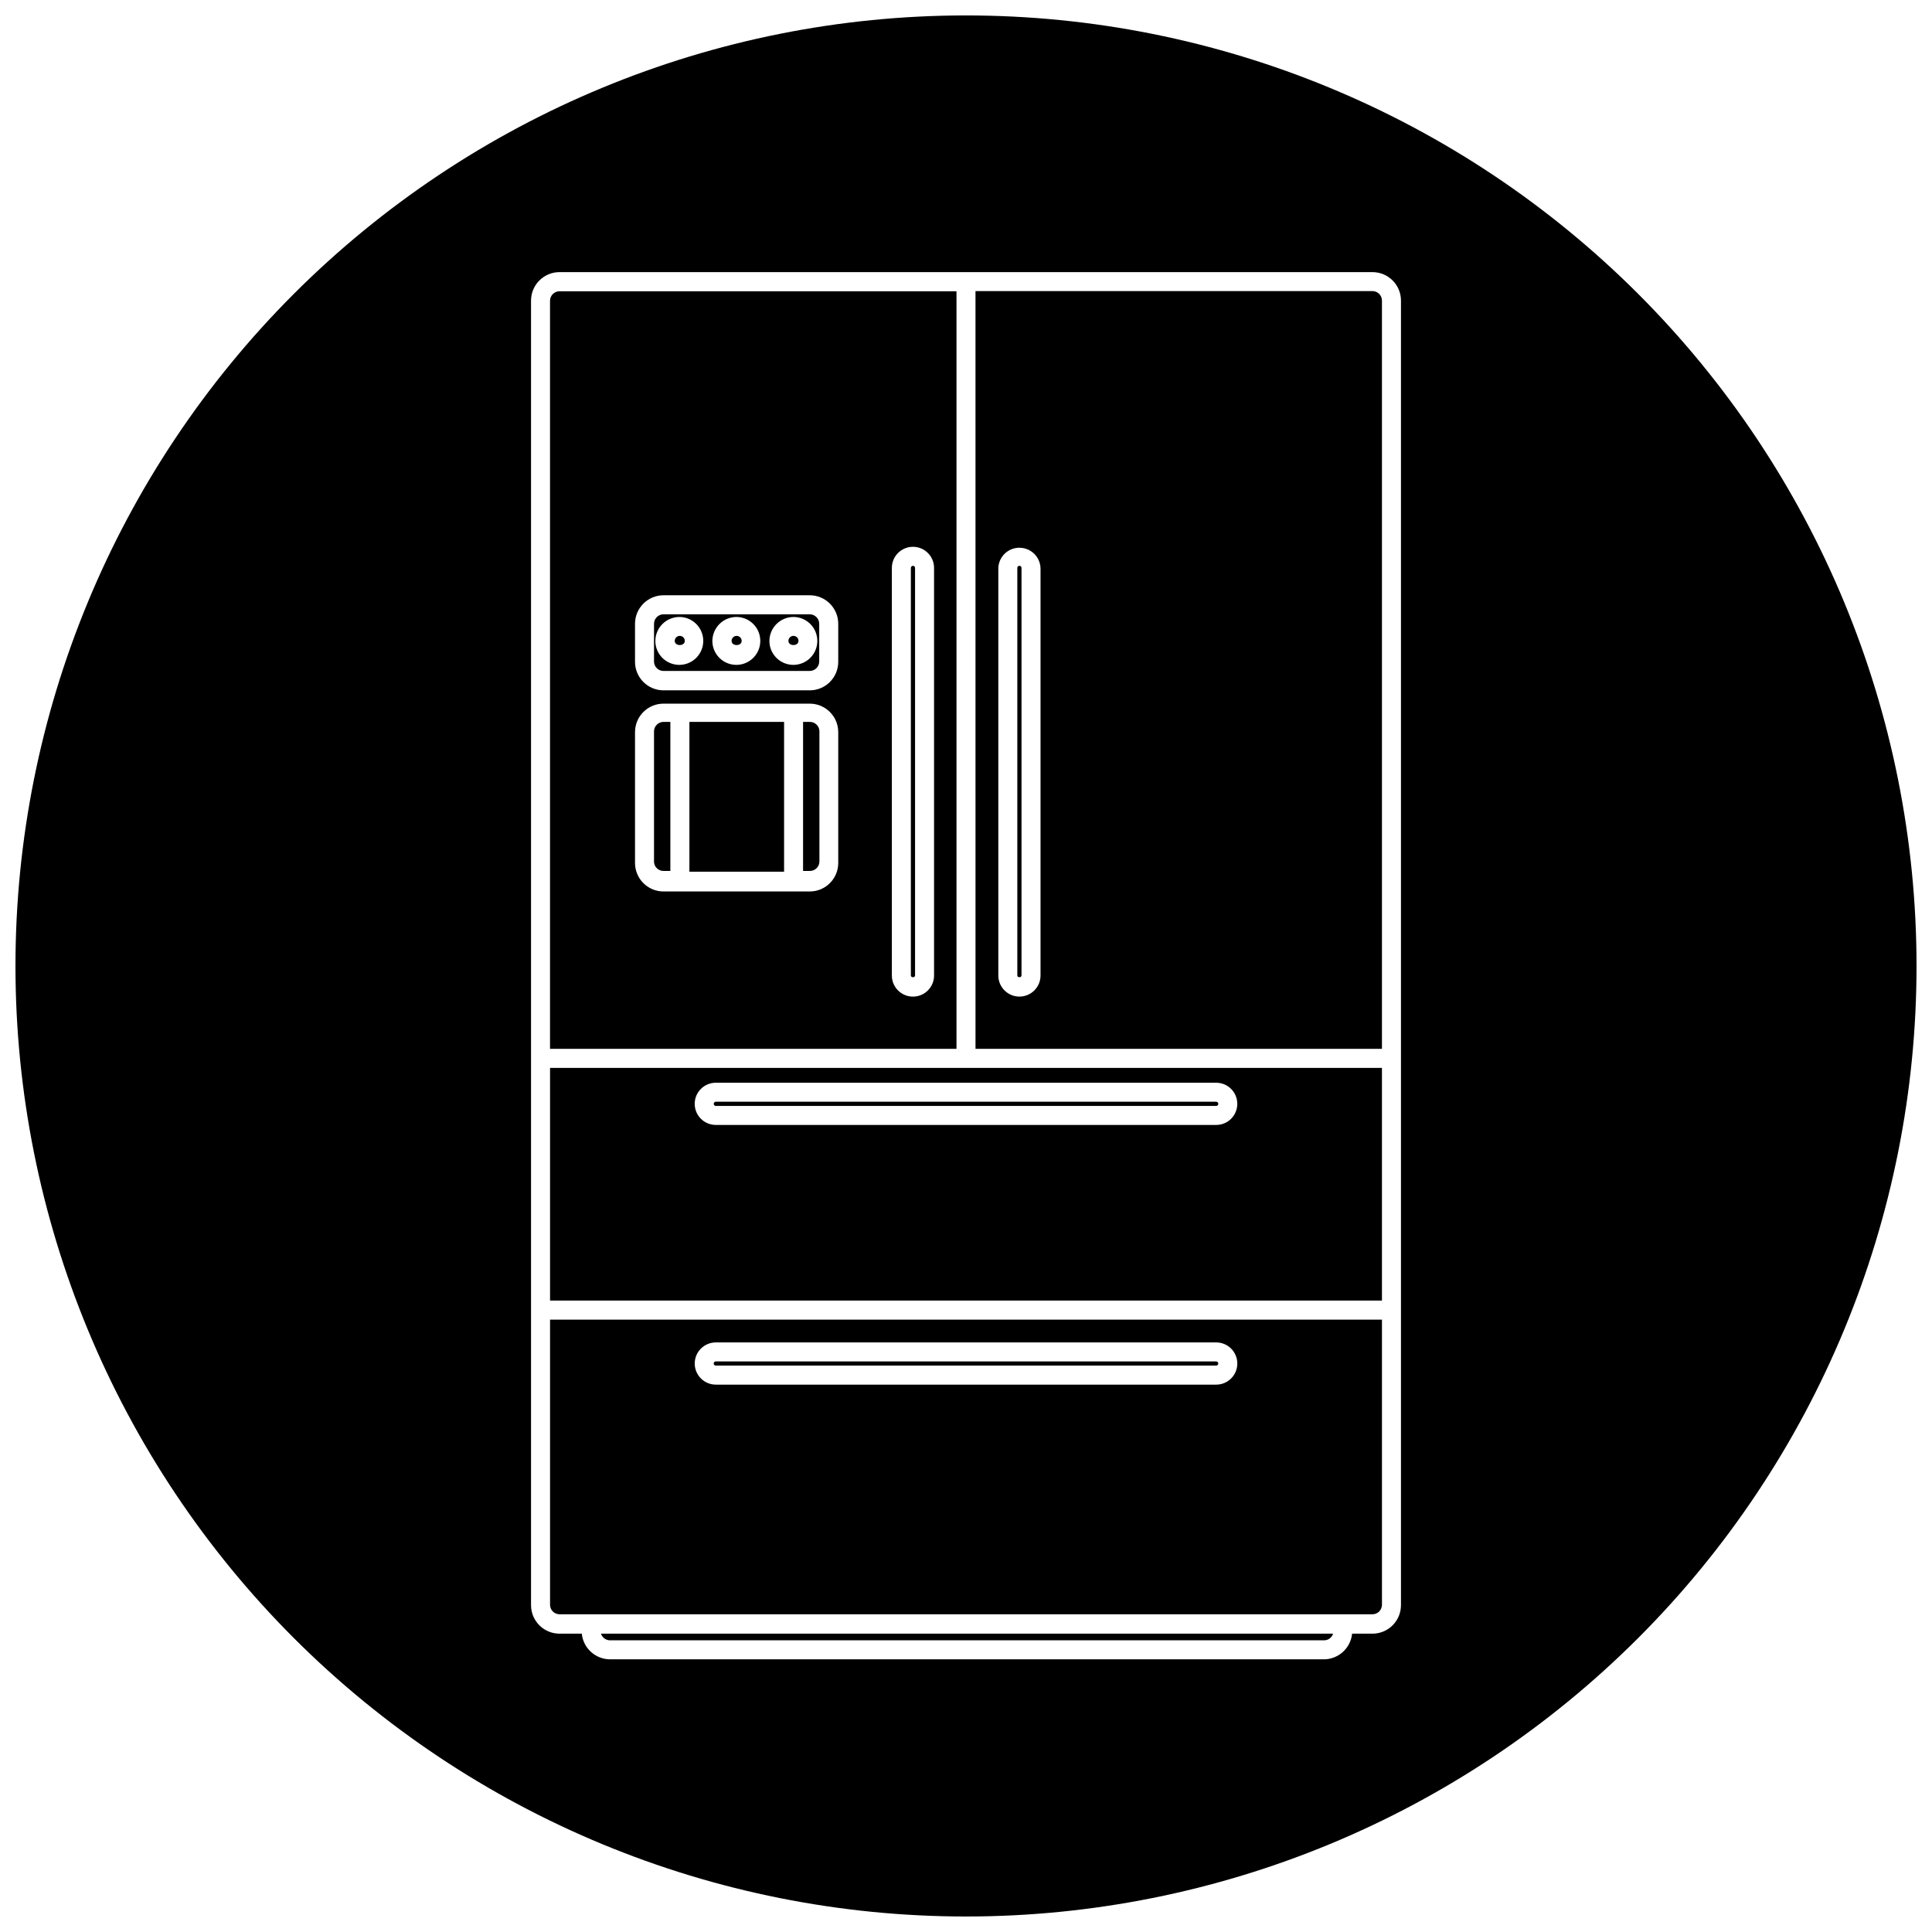
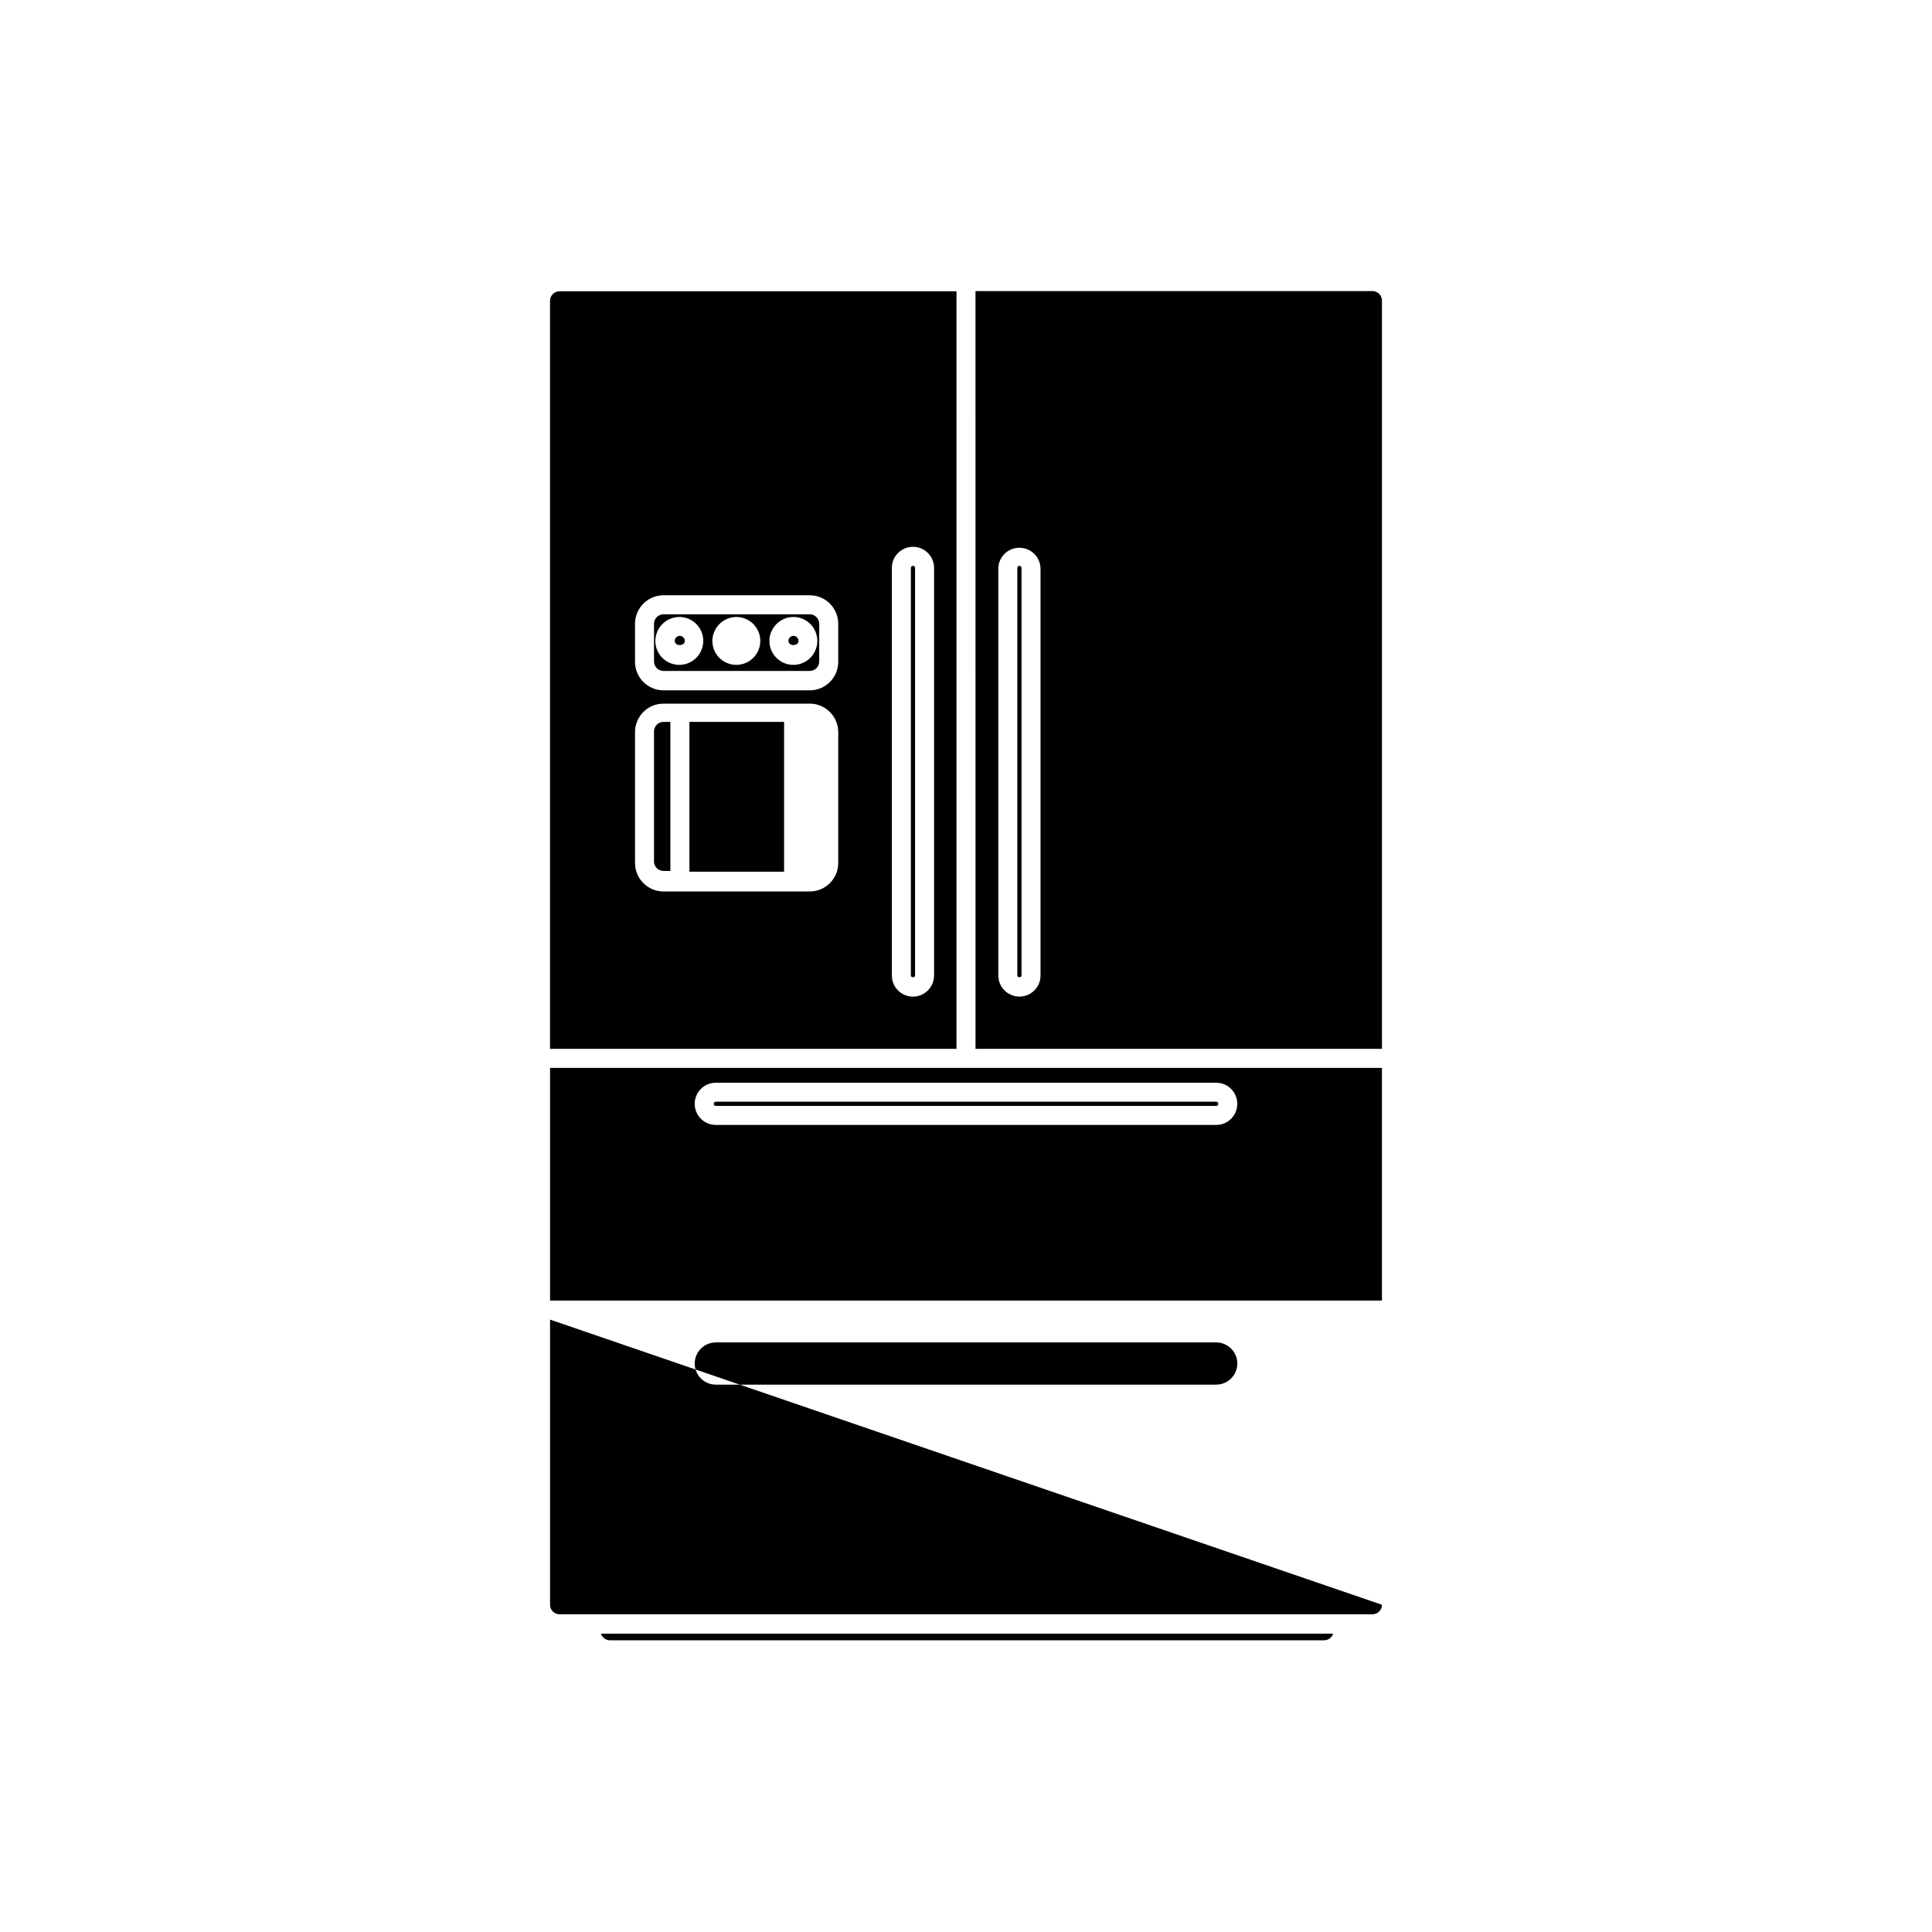
<svg xmlns="http://www.w3.org/2000/svg" width="800px" height="800px" version="1.1" viewBox="144 144 512 512">
  <defs>
    <clipPath id="a">
-       <path d="m148.09 148.09h503.81v503.81h-503.81z" />
-     </clipPath>
+       </clipPath>
  </defs>
-   <path d="m340.55 313.85c0-0.738-0.598-1.336-1.336-1.336-0.738 0-1.336 0.598-1.336 1.336 0 1.461 2.672 1.461 2.672 0z" />
  <path d="m325.48 313.85c0-0.738-0.598-1.336-1.336-1.336-0.734 0-1.332 0.598-1.332 1.336 0 1.461 2.668 1.461 2.668 0z" />
  <path d="m319.84 321.81h38.742c0.668 0 1.309-0.266 1.781-0.738 0.473-0.473 0.738-1.113 0.738-1.781v-9.977c0-0.668-0.266-1.309-0.738-1.781-0.473-0.473-1.113-0.738-1.781-0.738h-38.742c-1.391 0-2.519 1.129-2.519 2.519v10.078c0.055 1.352 1.164 2.418 2.519 2.418zm34.41-14.309c2.566 0 4.883 1.547 5.863 3.918 0.984 2.371 0.441 5.102-1.375 6.918-1.816 1.816-4.547 2.359-6.918 1.375-2.371-0.98-3.918-3.297-3.918-5.863 0.027-3.516 2.883-6.348 6.398-6.348zm-15.113 0h-0.004c2.57 0 4.883 1.547 5.867 3.918 0.98 2.371 0.438 5.102-1.375 6.918-1.816 1.816-4.547 2.359-6.918 1.375-2.375-0.98-3.922-3.297-3.922-5.863 0.016-1.699 0.703-3.32 1.91-4.512 1.211-1.188 2.844-1.852 4.539-1.836zm-15.113 0h-0.004c2.566 0 4.883 1.547 5.867 3.918 0.98 2.371 0.438 5.102-1.379 6.918-1.816 1.816-4.543 2.359-6.918 1.375-2.371-0.98-3.918-3.297-3.918-5.863 0.012-1.707 0.707-3.336 1.926-4.527 1.223-1.191 2.867-1.848 4.574-1.82z" />
  <path d="m326.7 335.31h25.09v39.699h-25.09z" />
  <path d="m355.61 313.85c0-0.738-0.598-1.336-1.336-1.336-0.738 0-1.336 0.598-1.336 1.336 0 1.461 2.672 1.461 2.672 0z" />
  <path d="m402.52 421.96h107.71v-198.3c0-0.668-0.266-1.309-0.734-1.781-0.473-0.473-1.113-0.738-1.781-0.738h-105.2zm11.641-132.8c1.484 0 2.906 0.59 3.953 1.637 1.051 1.051 1.637 2.473 1.637 3.957v107.76c0 3.09-2.504 5.594-5.59 5.594-3.09 0-5.594-2.504-5.594-5.594v-108.02c0.137-2.988 2.602-5.344 5.594-5.34z" />
  <path d="m333.7 437.08h132.61c0.305 0 0.555-0.246 0.555-0.555 0-0.305-0.25-0.555-0.555-0.555h-132.61c-0.305 0-0.551 0.25-0.551 0.555 0 0.309 0.246 0.555 0.551 0.555z" />
  <path d="m414.71 402.52v-108.02c0-0.305-0.25-0.555-0.555-0.555-0.309 0-0.555 0.25-0.555 0.555v108.02c0 0.605 1.109 0.605 1.109 0z" />
  <path d="m289.77 488.67h220.46v-61.664h-220.46zm43.934-57.738 132.6 0.004c3.086 0 5.59 2.504 5.59 5.59 0 3.09-2.504 5.594-5.59 5.594h-132.61c-3.086 0-5.59-2.504-5.59-5.594 0-3.086 2.504-5.59 5.59-5.59z" />
  <path d="m386.5 402.52v-108.02c0-0.305-0.246-0.555-0.555-0.555-0.305 0-0.555 0.25-0.555 0.555v108.02c0 0.605 1.109 0.605 1.109 0z" />
  <path d="m319.84 374.81h1.812v-39.5h-1.812c-1.391 0-2.519 1.129-2.519 2.519v34.664c0.105 1.309 1.203 2.32 2.519 2.316z" />
  <path d="m305.64 578.7h189.23c1.105 0.008 2.086-0.707 2.418-1.762h-194.02c0.328 1.035 1.281 1.746 2.371 1.762z" />
  <path d="m397.48 421.96v-200.77h-105.2c-1.391 0-2.519 1.129-2.519 2.519v198.25zm-17.129-127.46c0-3.086 2.504-5.59 5.59-5.59 3.09 0 5.594 2.504 5.594 5.59v108.02c0 3.09-2.504 5.594-5.594 5.594-3.086 0-5.59-2.504-5.59-5.594zm-68.066 14.812c0-4.172 3.383-7.559 7.559-7.559h38.742c4.172 0 7.555 3.387 7.555 7.559v10.078c0 4.172-3.383 7.555-7.555 7.555h-38.742c-4.176 0-7.559-3.383-7.559-7.555zm0 28.719c0-4.176 3.383-7.559 7.559-7.559h38.742c4.172 0 7.555 3.383 7.555 7.559v34.66c0 4.176-3.383 7.559-7.555 7.559h-38.742c-4.176 0-7.559-3.383-7.559-7.559z" />
-   <path d="m289.77 493.71v75.57c0 0.668 0.266 1.309 0.738 1.781s1.113 0.738 1.781 0.738h215.43c0.668 0 1.309-0.266 1.781-0.738 0.469-0.473 0.734-1.113 0.734-1.781v-75.57zm176.33 17.23h-132.4c-3.086 0-5.59-2.504-5.59-5.594 0-3.086 2.504-5.59 5.59-5.59h132.61c3.086 0 5.59 2.504 5.59 5.59 0 3.09-2.504 5.594-5.59 5.594z" />
-   <path d="m356.82 374.81h1.816c0.668 0 1.309-0.266 1.781-0.738 0.473-0.473 0.738-1.113 0.738-1.781v-34.461c0-0.668-0.266-1.309-0.738-1.781-0.473-0.473-1.113-0.738-1.781-0.738h-1.812z" />
+   <path d="m289.77 493.71v75.57c0 0.668 0.266 1.309 0.738 1.781s1.113 0.738 1.781 0.738h215.43c0.668 0 1.309-0.266 1.781-0.738 0.469-0.473 0.734-1.113 0.734-1.781zm176.33 17.23h-132.4c-3.086 0-5.59-2.504-5.59-5.594 0-3.086 2.504-5.59 5.59-5.59h132.61c3.086 0 5.59 2.504 5.59 5.59 0 3.09-2.504 5.594-5.59 5.594z" />
  <path d="m466.3 504.79h-132.61c-0.305 0-0.551 0.25-0.551 0.555 0 0.309 0.246 0.555 0.551 0.555h132.61c0.305 0 0.555-0.246 0.555-0.555 0-0.305-0.25-0.555-0.555-0.555z" />
  <g clip-path="url(#a)">
    <path d="m400 148.09c-66.812 0-130.88 26.539-178.12 73.781s-73.781 111.31-73.781 178.12c0 66.809 26.539 130.88 73.781 178.12 47.242 47.242 111.31 73.781 178.12 73.781 66.809 0 130.88-26.539 178.12-73.781 47.242-47.242 73.781-111.31 73.781-178.12 0-66.812-26.539-130.88-73.781-178.12-47.242-47.242-111.31-73.781-178.12-73.781zm115.27 421.29c0 4.176-3.383 7.559-7.555 7.559h-5.394c-0.383 3.836-3.598 6.769-7.453 6.801h-189.23c-3.859-0.031-7.074-2.965-7.457-6.801h-5.894c-4.176 0-7.559-3.383-7.559-7.559v-345.71c0-4.172 3.383-7.555 7.559-7.555h215.43c4.172 0 7.555 3.383 7.555 7.555z" />
  </g>
</svg>